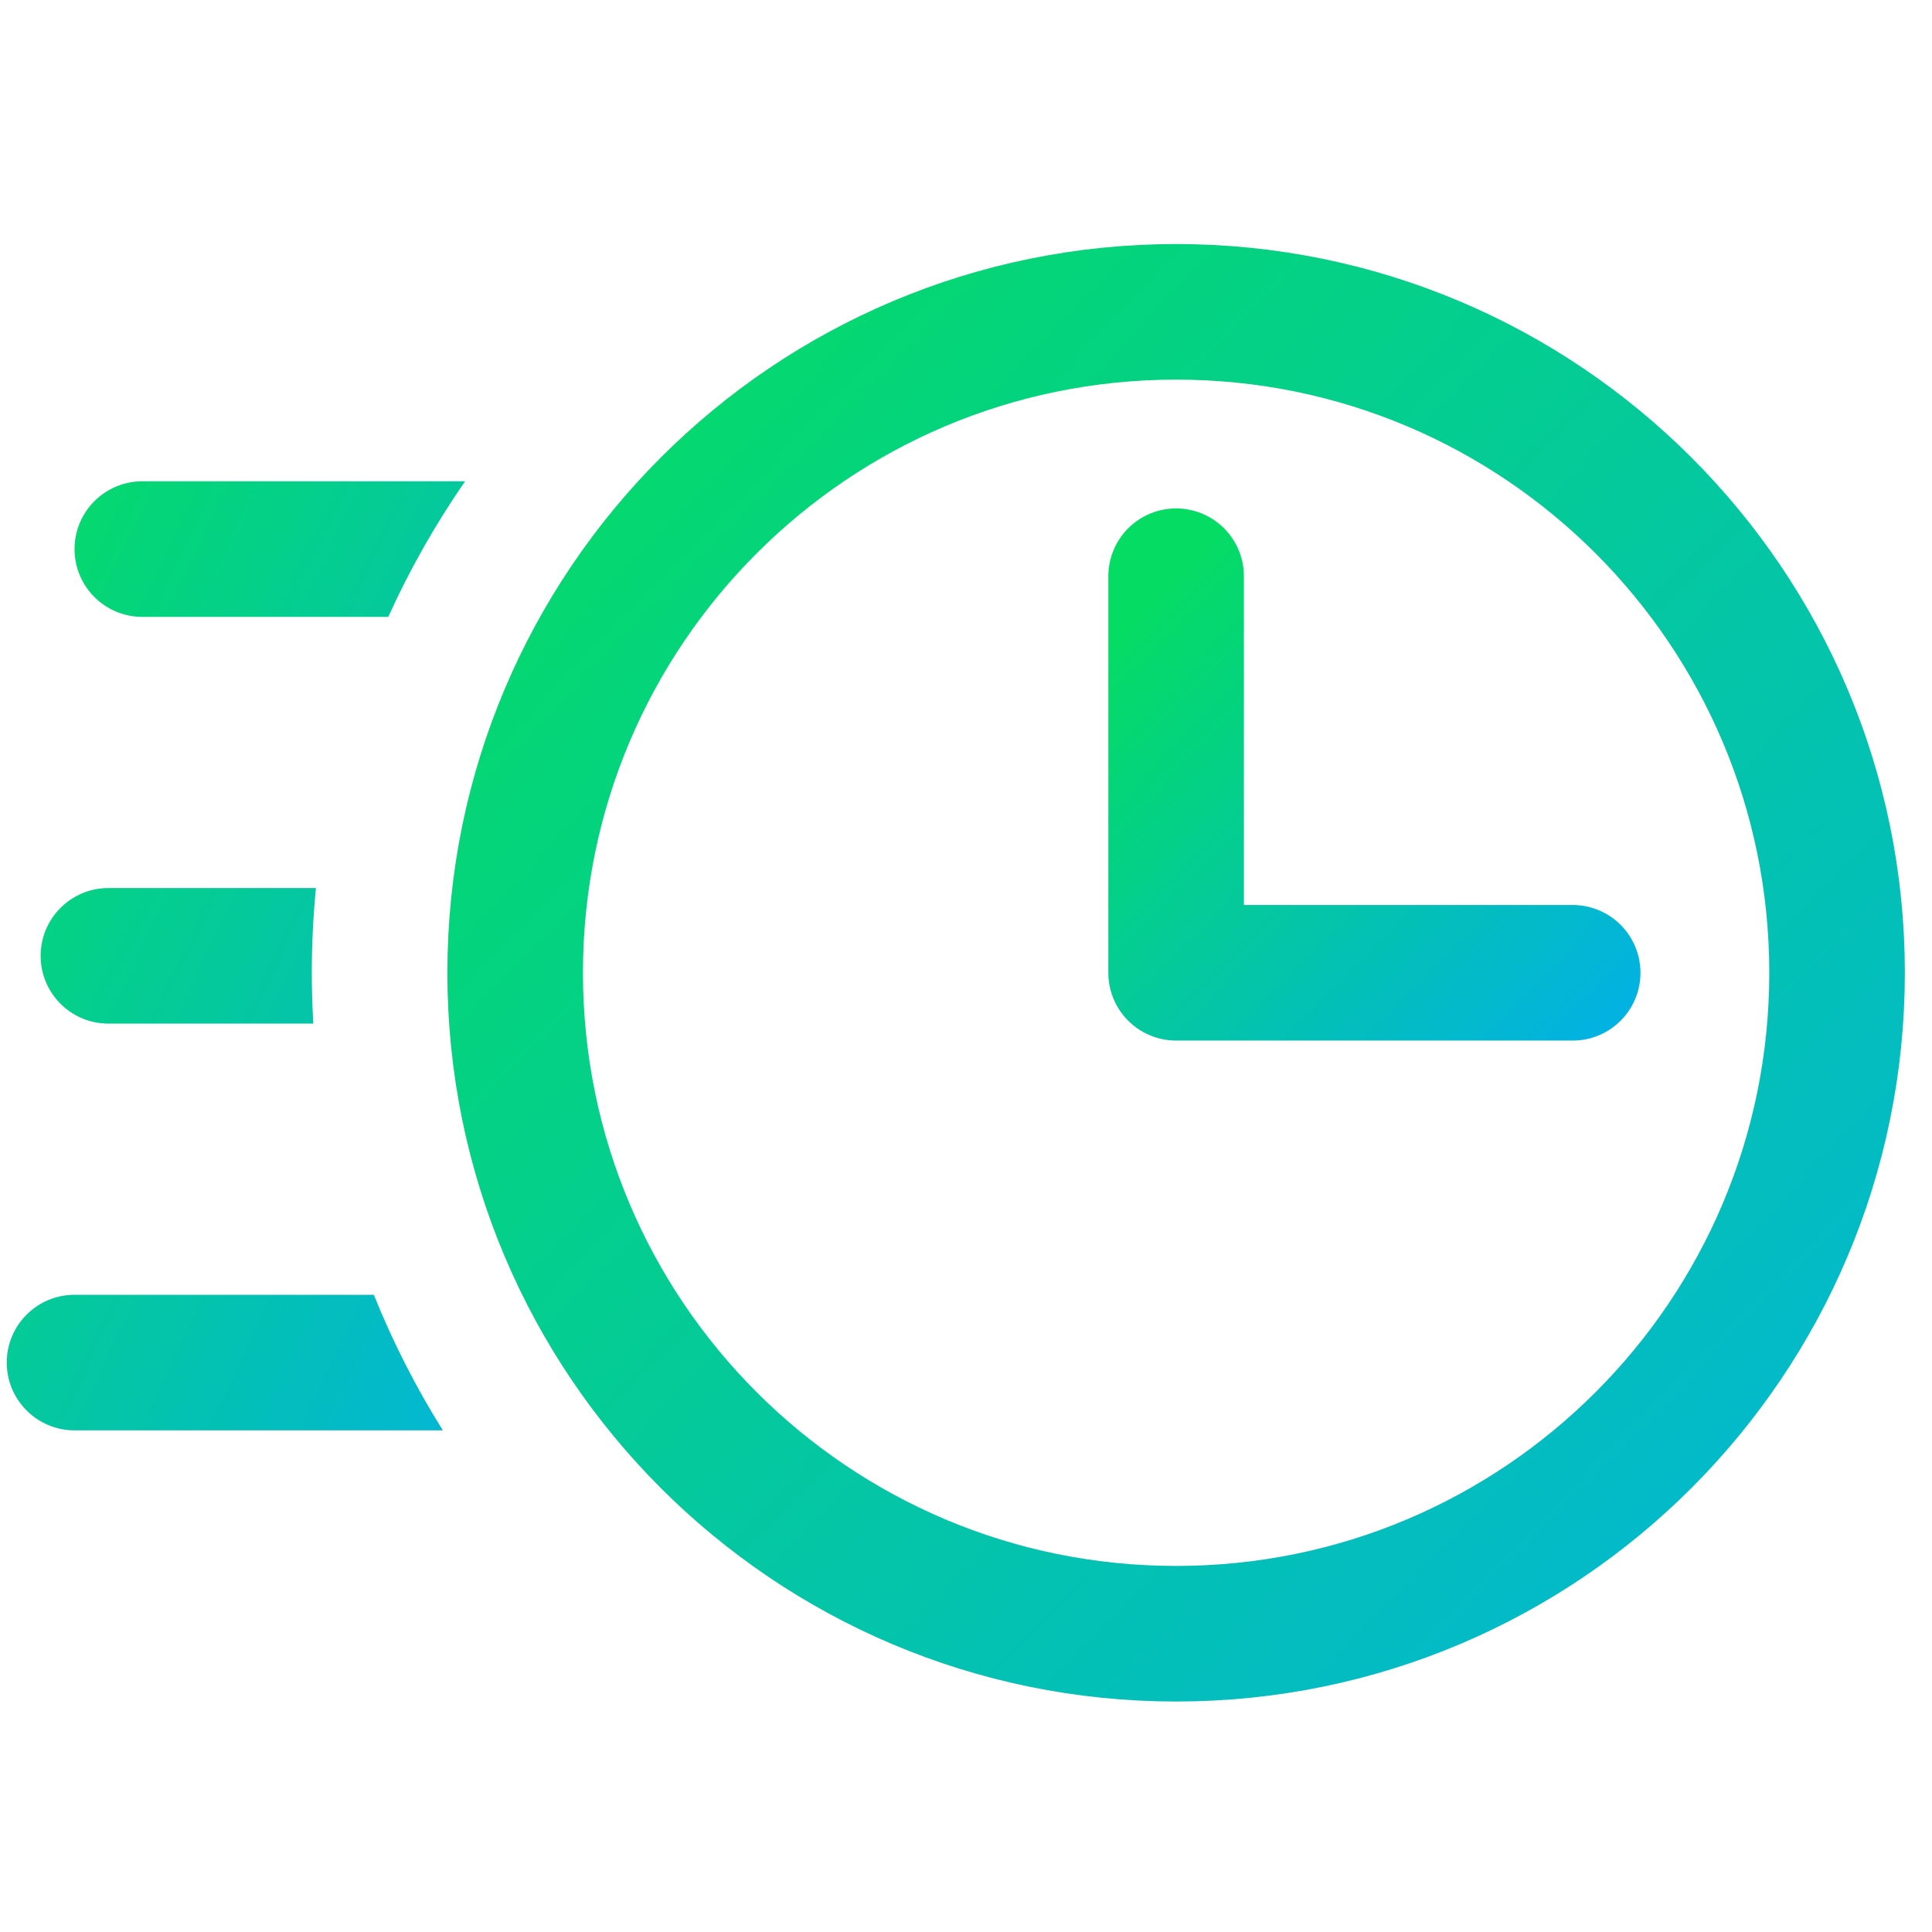
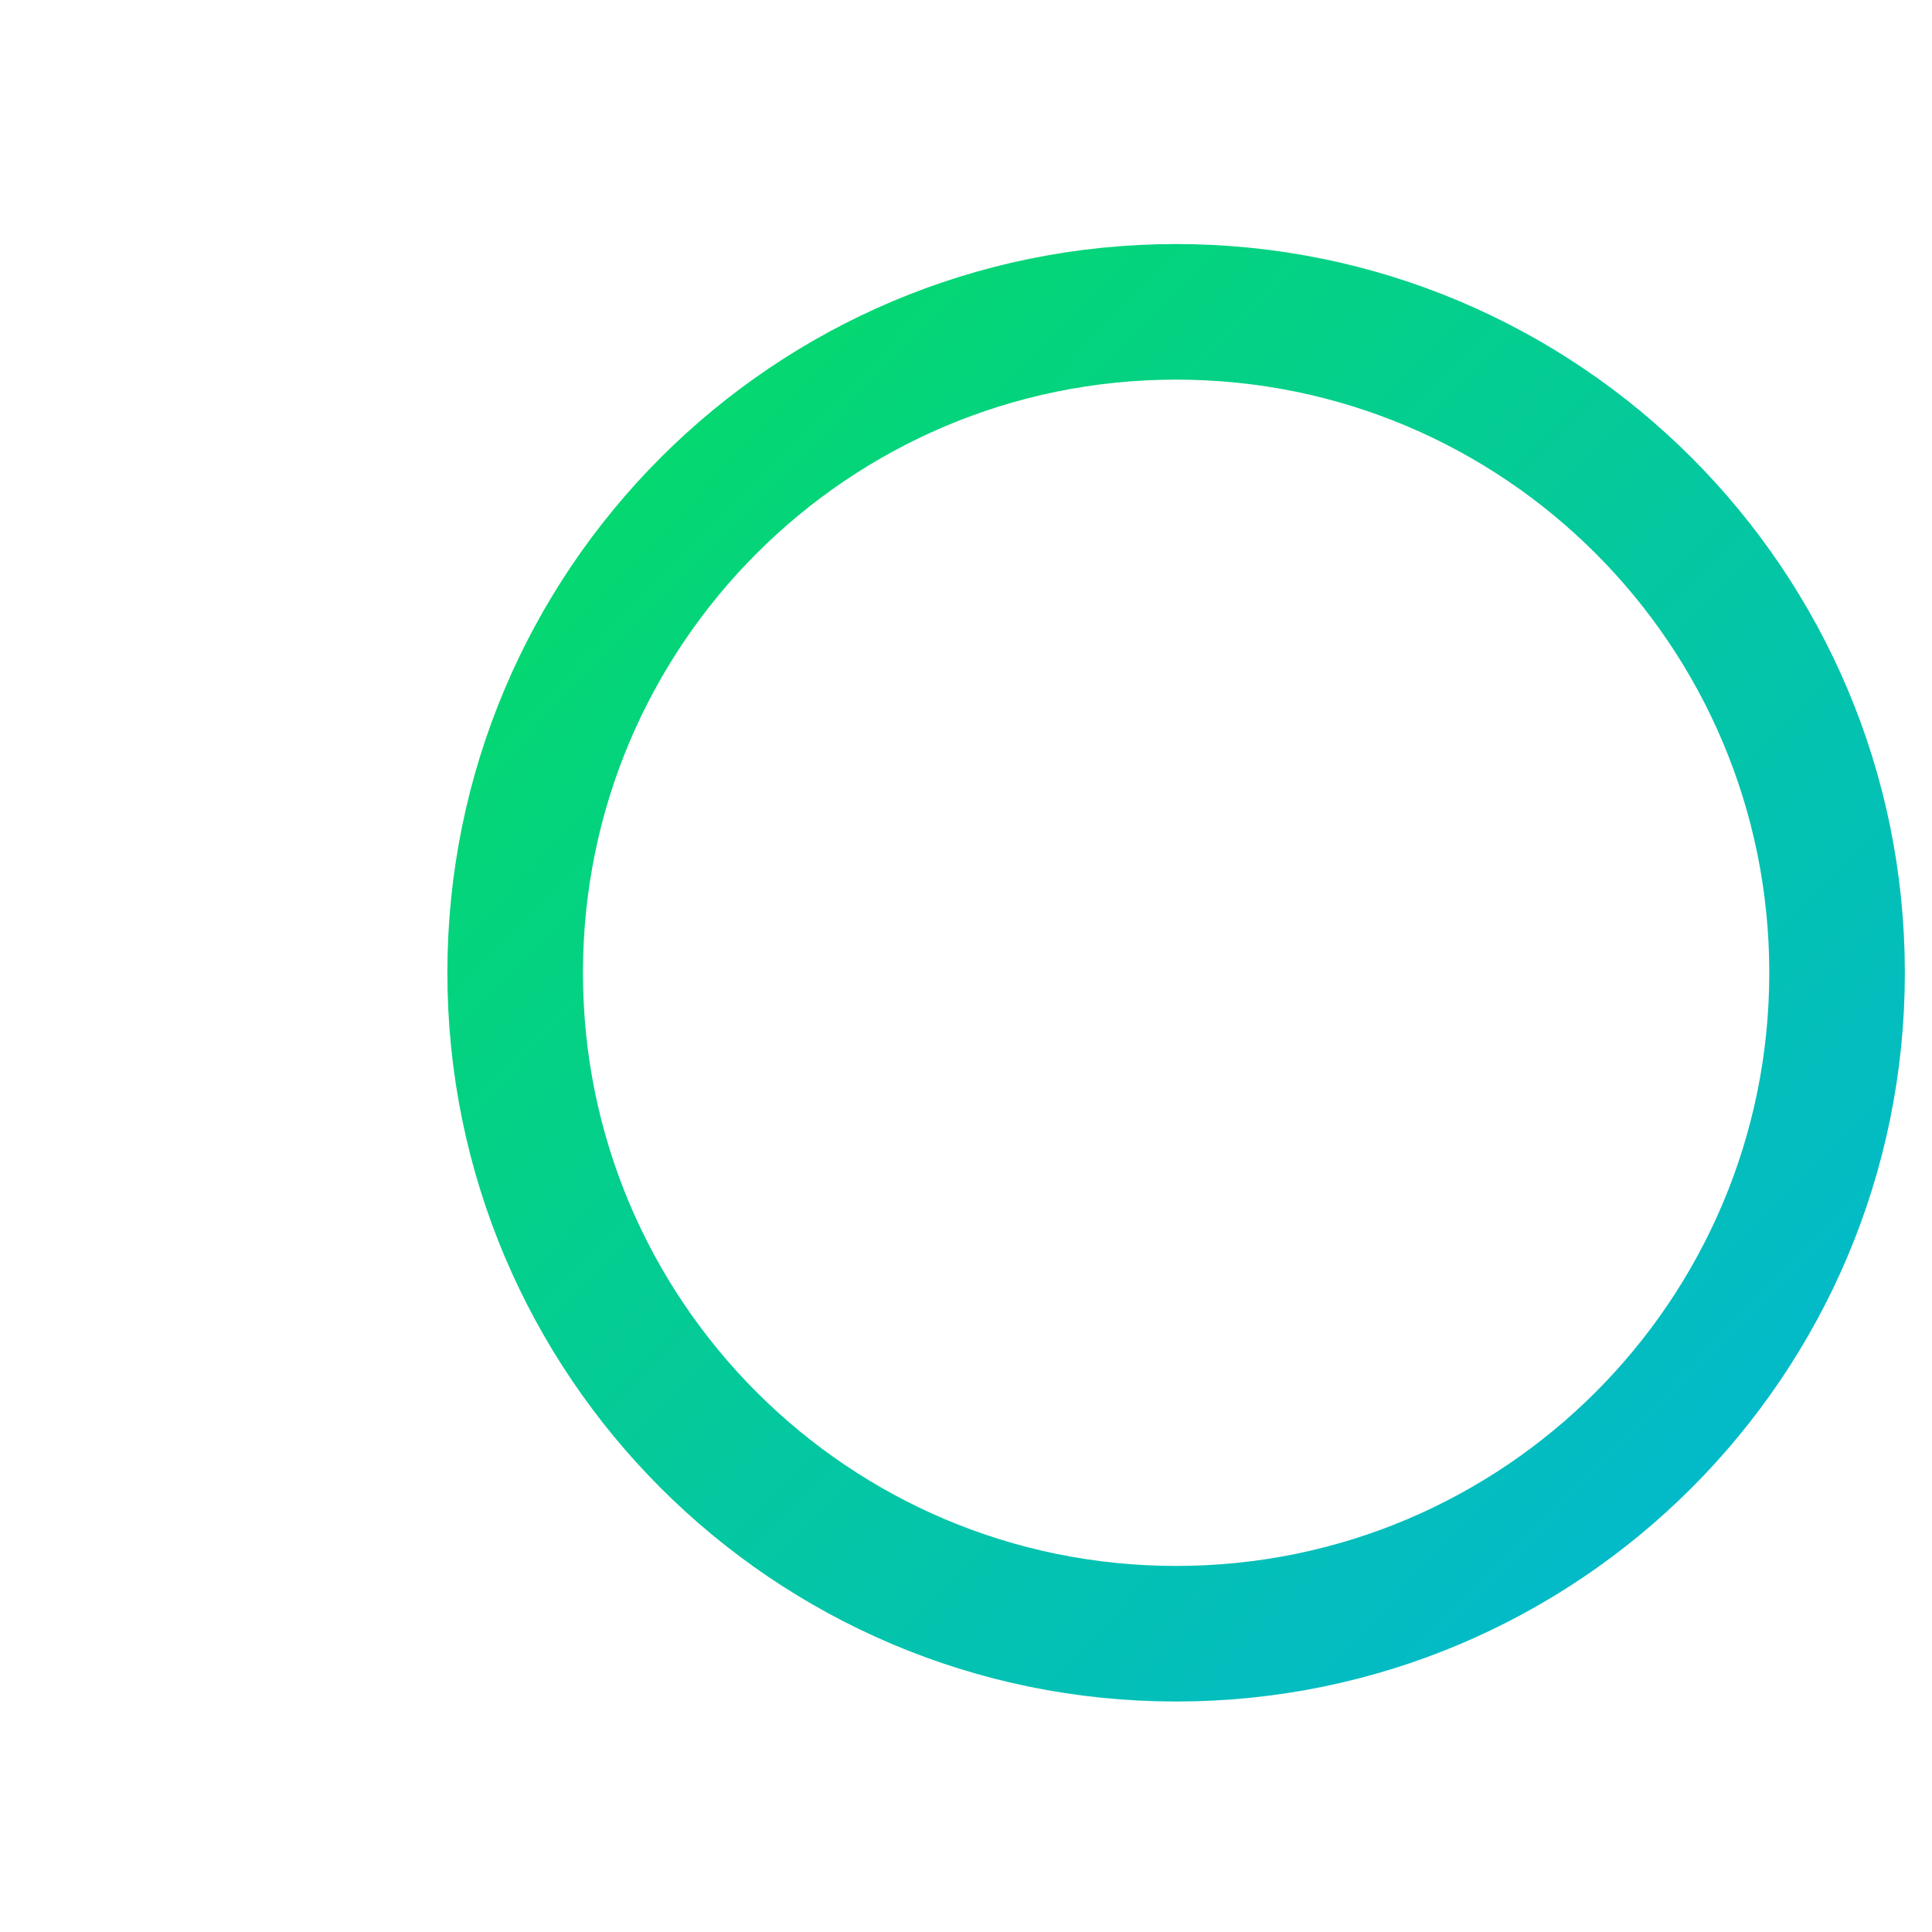
<svg xmlns="http://www.w3.org/2000/svg" width="57" height="57" viewBox="0 0 57 57" fill="none">
-   <path d="M34.699 17V28.7H46.399" stroke="url(#paint0_linear_1932_71)" stroke-width="4" stroke-linecap="round" stroke-linejoin="round" />
  <path d="M34.699 48.2C45.469 48.2 54.199 39.47 54.199 28.7C54.199 17.93 45.469 9.2 34.699 9.2C23.929 9.2 15.199 17.93 15.199 28.7C15.199 39.47 23.929 48.2 34.699 48.2Z" stroke="url(#paint1_linear_1932_71)" stroke-width="4" stroke-linecap="round" stroke-linejoin="round" />
-   <path d="M11.029 38.2C11.591 39.599 12.274 40.936 13.065 42.2H2.199C1.095 42.2 0.199 41.304 0.199 40.2C0.199 39.095 1.095 38.2 2.199 38.2H11.029ZM9.321 26.2C9.241 27.023 9.199 27.856 9.199 28.7C9.199 29.203 9.215 29.704 9.244 30.2H3.199C2.095 30.2 1.199 29.305 1.199 28.2C1.199 27.095 2.095 26.2 3.199 26.2H9.321ZM13.722 14.2C12.852 15.456 12.091 16.794 11.455 18.2H4.199C3.095 18.2 2.199 17.305 2.199 16.2C2.199 15.095 3.095 14.2 4.199 14.2H13.722Z" fill="url(#paint2_linear_1932_71)" />
  <defs>
    <linearGradient id="paint0_linear_1932_71" x1="48.988" y1="30.923" x2="34.699" y2="17" gradientUnits="userSpaceOnUse">
      <stop stop-color="#02AEEC" />
      <stop offset="0.062" stop-color="#02B1E4" />
      <stop offset="0.125" stop-color="#02B4DB" />
      <stop offset="0.188" stop-color="#03B7D3" />
      <stop offset="0.25" stop-color="#03BACA" />
      <stop offset="0.312" stop-color="#03BCC2" />
      <stop offset="0.375" stop-color="#03BFB9" />
      <stop offset="0.438" stop-color="#03C2B1" />
      <stop offset="0.5" stop-color="#04C5A8" />
      <stop offset="0.562" stop-color="#04C8A0" />
      <stop offset="0.625" stop-color="#04CB97" />
      <stop offset="0.688" stop-color="#04CE8F" />
      <stop offset="0.75" stop-color="#04D186" />
      <stop offset="0.812" stop-color="#04D37E" />
      <stop offset="0.875" stop-color="#05D675" />
      <stop offset="0.938" stop-color="#05D96D" />
      <stop offset="1" stop-color="#05DC64" />
    </linearGradient>
    <linearGradient id="paint1_linear_1932_71" x1="62.828" y1="55.61" x2="15.199" y2="9.2" gradientUnits="userSpaceOnUse">
      <stop stop-color="#02AEEC" />
      <stop offset="0.062" stop-color="#02B1E4" />
      <stop offset="0.125" stop-color="#02B4DB" />
      <stop offset="0.188" stop-color="#03B7D3" />
      <stop offset="0.25" stop-color="#03BACA" />
      <stop offset="0.312" stop-color="#03BCC2" />
      <stop offset="0.375" stop-color="#03BFB9" />
      <stop offset="0.438" stop-color="#03C2B1" />
      <stop offset="0.5" stop-color="#04C5A8" />
      <stop offset="0.562" stop-color="#04C8A0" />
      <stop offset="0.625" stop-color="#04CB97" />
      <stop offset="0.688" stop-color="#04CE8F" />
      <stop offset="0.75" stop-color="#04D186" />
      <stop offset="0.812" stop-color="#04D37E" />
      <stop offset="0.875" stop-color="#05D675" />
      <stop offset="0.938" stop-color="#05D96D" />
      <stop offset="1" stop-color="#05DC64" />
    </linearGradient>
    <linearGradient id="paint2_linear_1932_71" x1="16.713" y1="47.52" x2="-9.644" y2="35.117" gradientUnits="userSpaceOnUse">
      <stop stop-color="#02AEEC" />
      <stop offset="0.062" stop-color="#02B1E4" />
      <stop offset="0.125" stop-color="#02B4DB" />
      <stop offset="0.188" stop-color="#03B7D3" />
      <stop offset="0.25" stop-color="#03BACA" />
      <stop offset="0.312" stop-color="#03BCC2" />
      <stop offset="0.375" stop-color="#03BFB9" />
      <stop offset="0.438" stop-color="#03C2B1" />
      <stop offset="0.5" stop-color="#04C5A8" />
      <stop offset="0.562" stop-color="#04C8A0" />
      <stop offset="0.625" stop-color="#04CB97" />
      <stop offset="0.688" stop-color="#04CE8F" />
      <stop offset="0.75" stop-color="#04D186" />
      <stop offset="0.812" stop-color="#04D37E" />
      <stop offset="0.875" stop-color="#05D675" />
      <stop offset="0.938" stop-color="#05D96D" />
      <stop offset="1" stop-color="#05DC64" />
    </linearGradient>
  </defs>
</svg>